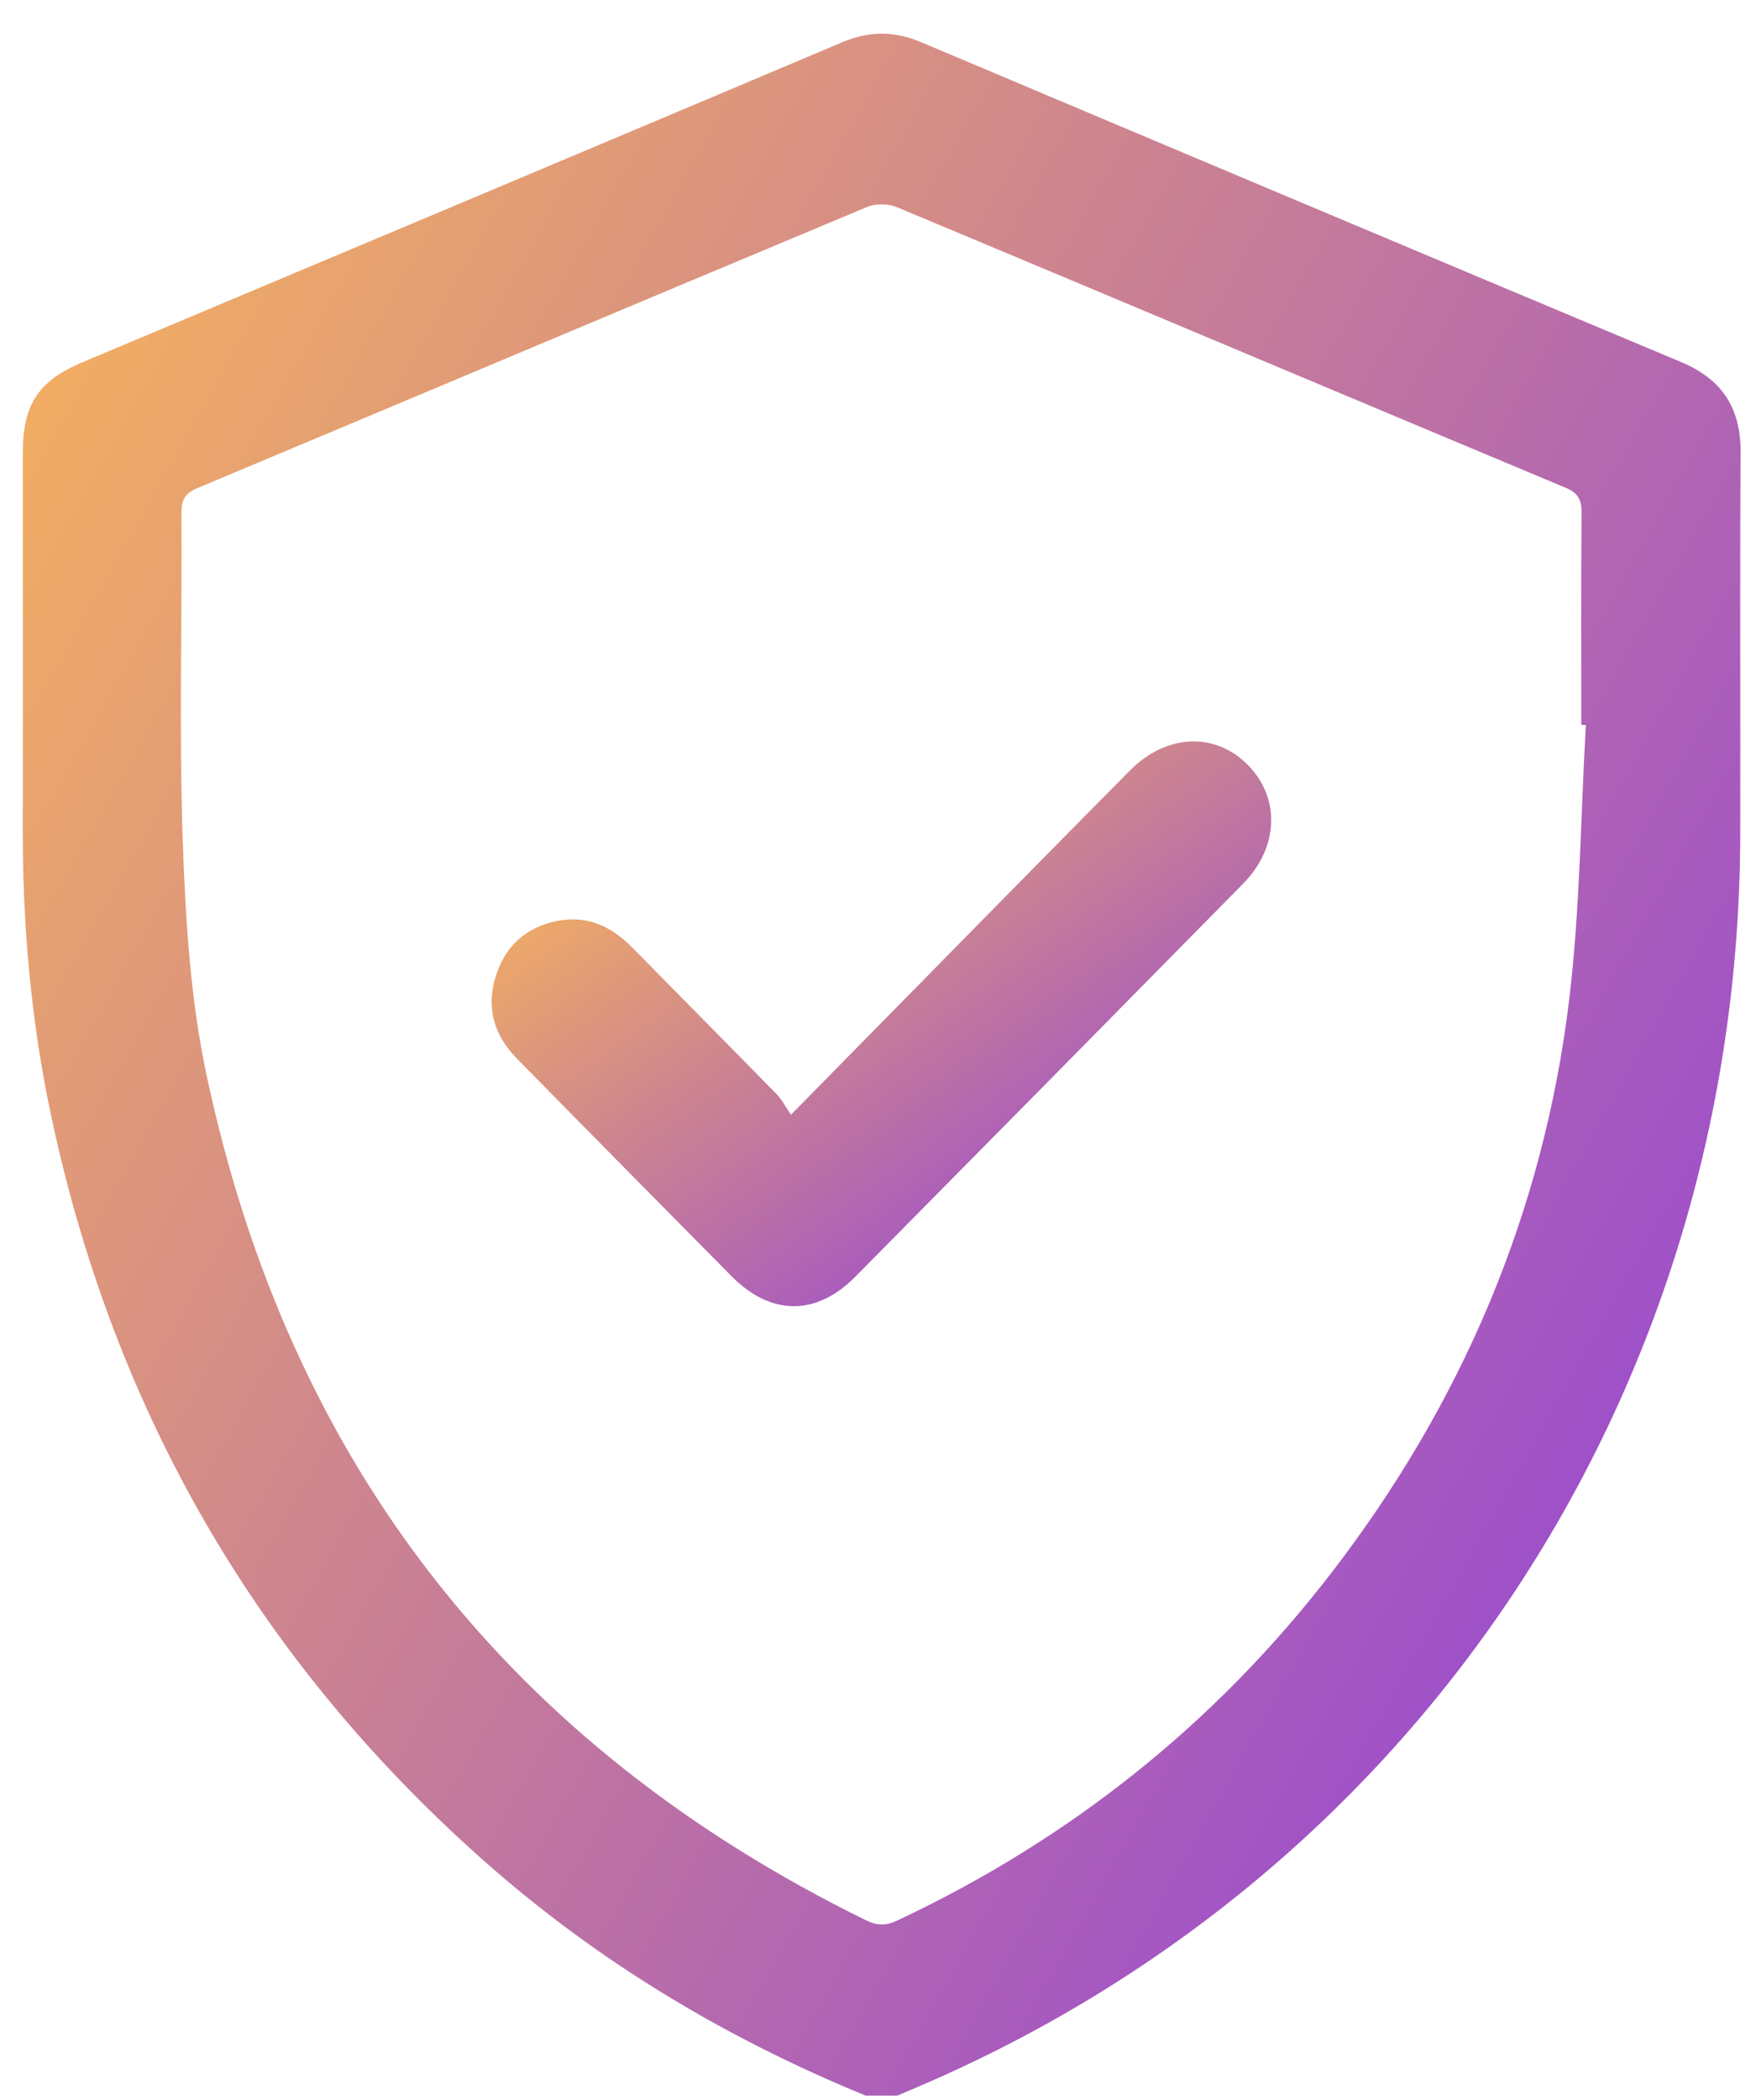
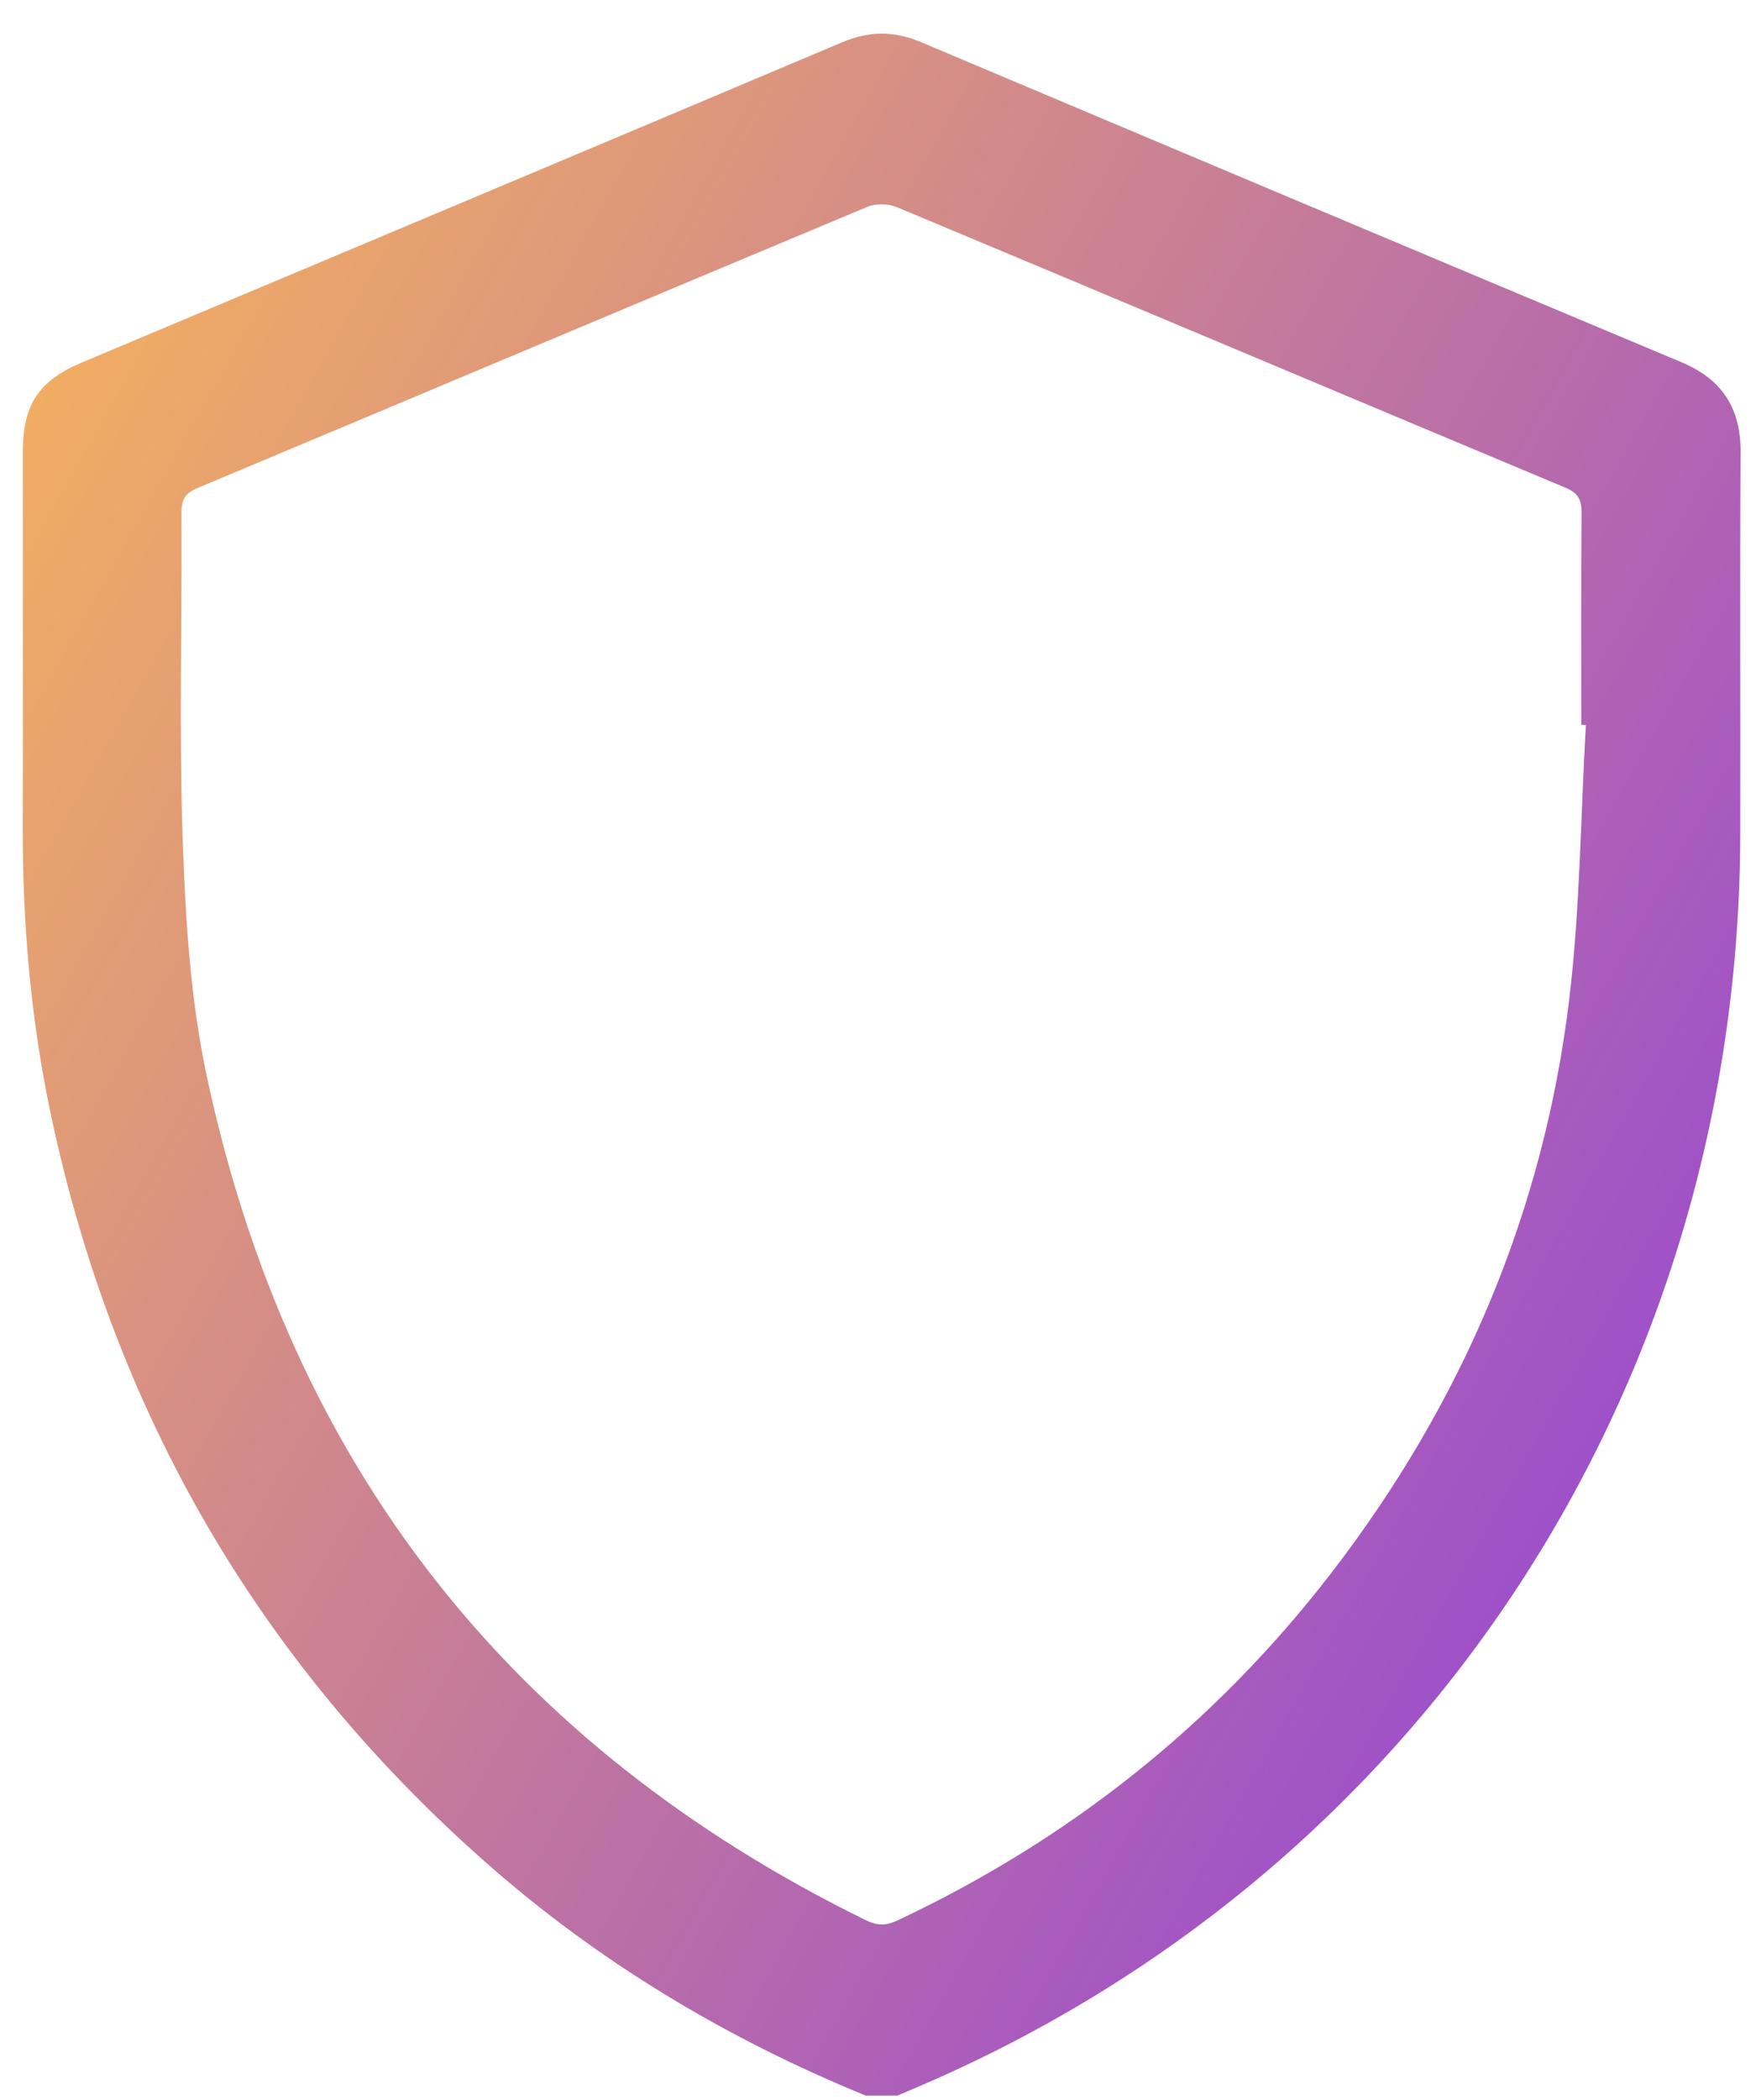
<svg xmlns="http://www.w3.org/2000/svg" width="46" height="55" viewBox="0 0 46 55" fill="none">
  <path d="M45.596 11.838C45.601 10.674 45.101 9.928 44.042 9.484C37.398 6.7 30.76 3.903 24.123 1.102C23.424 0.807 22.77 0.809 22.064 1.106C15.429 3.911 8.787 6.7 2.147 9.493C1.013 9.969 0.599 10.596 0.597 11.838C0.596 15.109 0.603 18.38 0.596 21.65C0.589 24.191 0.807 26.707 1.333 29.191C2.981 36.975 6.761 43.495 12.678 48.734C15.656 51.372 19.014 53.382 22.676 54.882H23.51C23.716 54.794 23.922 54.707 24.128 54.618C37.263 48.972 45.56 36.309 45.587 21.862C45.594 18.521 45.576 15.18 45.596 11.838ZM41.105 26.191C40.428 31.775 38.282 36.774 34.867 41.205C31.809 45.17 28.002 48.183 23.499 50.3C23.198 50.441 22.967 50.43 22.675 50.286C13.392 45.728 7.578 38.37 5.409 28.146C4.988 26.168 4.862 24.107 4.789 22.079C4.688 19.197 4.771 16.311 4.753 13.427C4.752 13.068 4.864 12.91 5.186 12.776C11.03 10.329 16.867 7.864 22.713 5.421C22.937 5.328 23.265 5.33 23.489 5.423C29.335 7.866 35.172 10.33 41.017 12.776C41.354 12.917 41.433 13.1 41.43 13.443C41.415 15.29 41.423 17.136 41.423 18.983C41.464 18.984 41.504 18.987 41.543 18.99C41.405 21.391 41.393 23.808 41.105 26.191Z" fill="url(#paint0_linear_1_20040)" />
-   <path d="M32.563 23.145C29.181 26.579 25.797 30.009 22.408 33.434C21.381 34.473 20.194 34.463 19.163 33.423C17.285 31.523 15.406 29.624 13.535 27.718C12.935 27.106 12.727 26.371 12.995 25.541C13.248 24.757 13.798 24.278 14.592 24.12C15.376 23.962 16.016 24.258 16.564 24.817C17.823 26.099 19.092 27.375 20.35 28.661C20.482 28.796 20.57 28.975 20.72 29.194C22.581 27.3 24.307 25.545 26.033 23.792C27.222 22.585 28.41 21.378 29.602 20.176C30.557 19.214 31.841 19.163 32.699 20.044C33.545 20.914 33.496 22.196 32.563 23.145Z" fill="url(#paint1_linear_1_20040)" />
  <defs>
    <linearGradient id="paint0_linear_1_20040" x1="-6.215" y1="0.882" x2="53.865" y2="34.709" gradientUnits="userSpaceOnUse">
      <stop offset="0.08" stop-color="#FAB758" />
      <stop offset="1" stop-color="#9040DB" />
    </linearGradient>
    <linearGradient id="paint1_linear_1_20040" x1="12.88" y1="21.779" x2="24.549" y2="38.036" gradientUnits="userSpaceOnUse">
      <stop stop-color="#FAB758" />
      <stop offset="1" stop-color="#9040DB" />
    </linearGradient>
  </defs>
</svg>